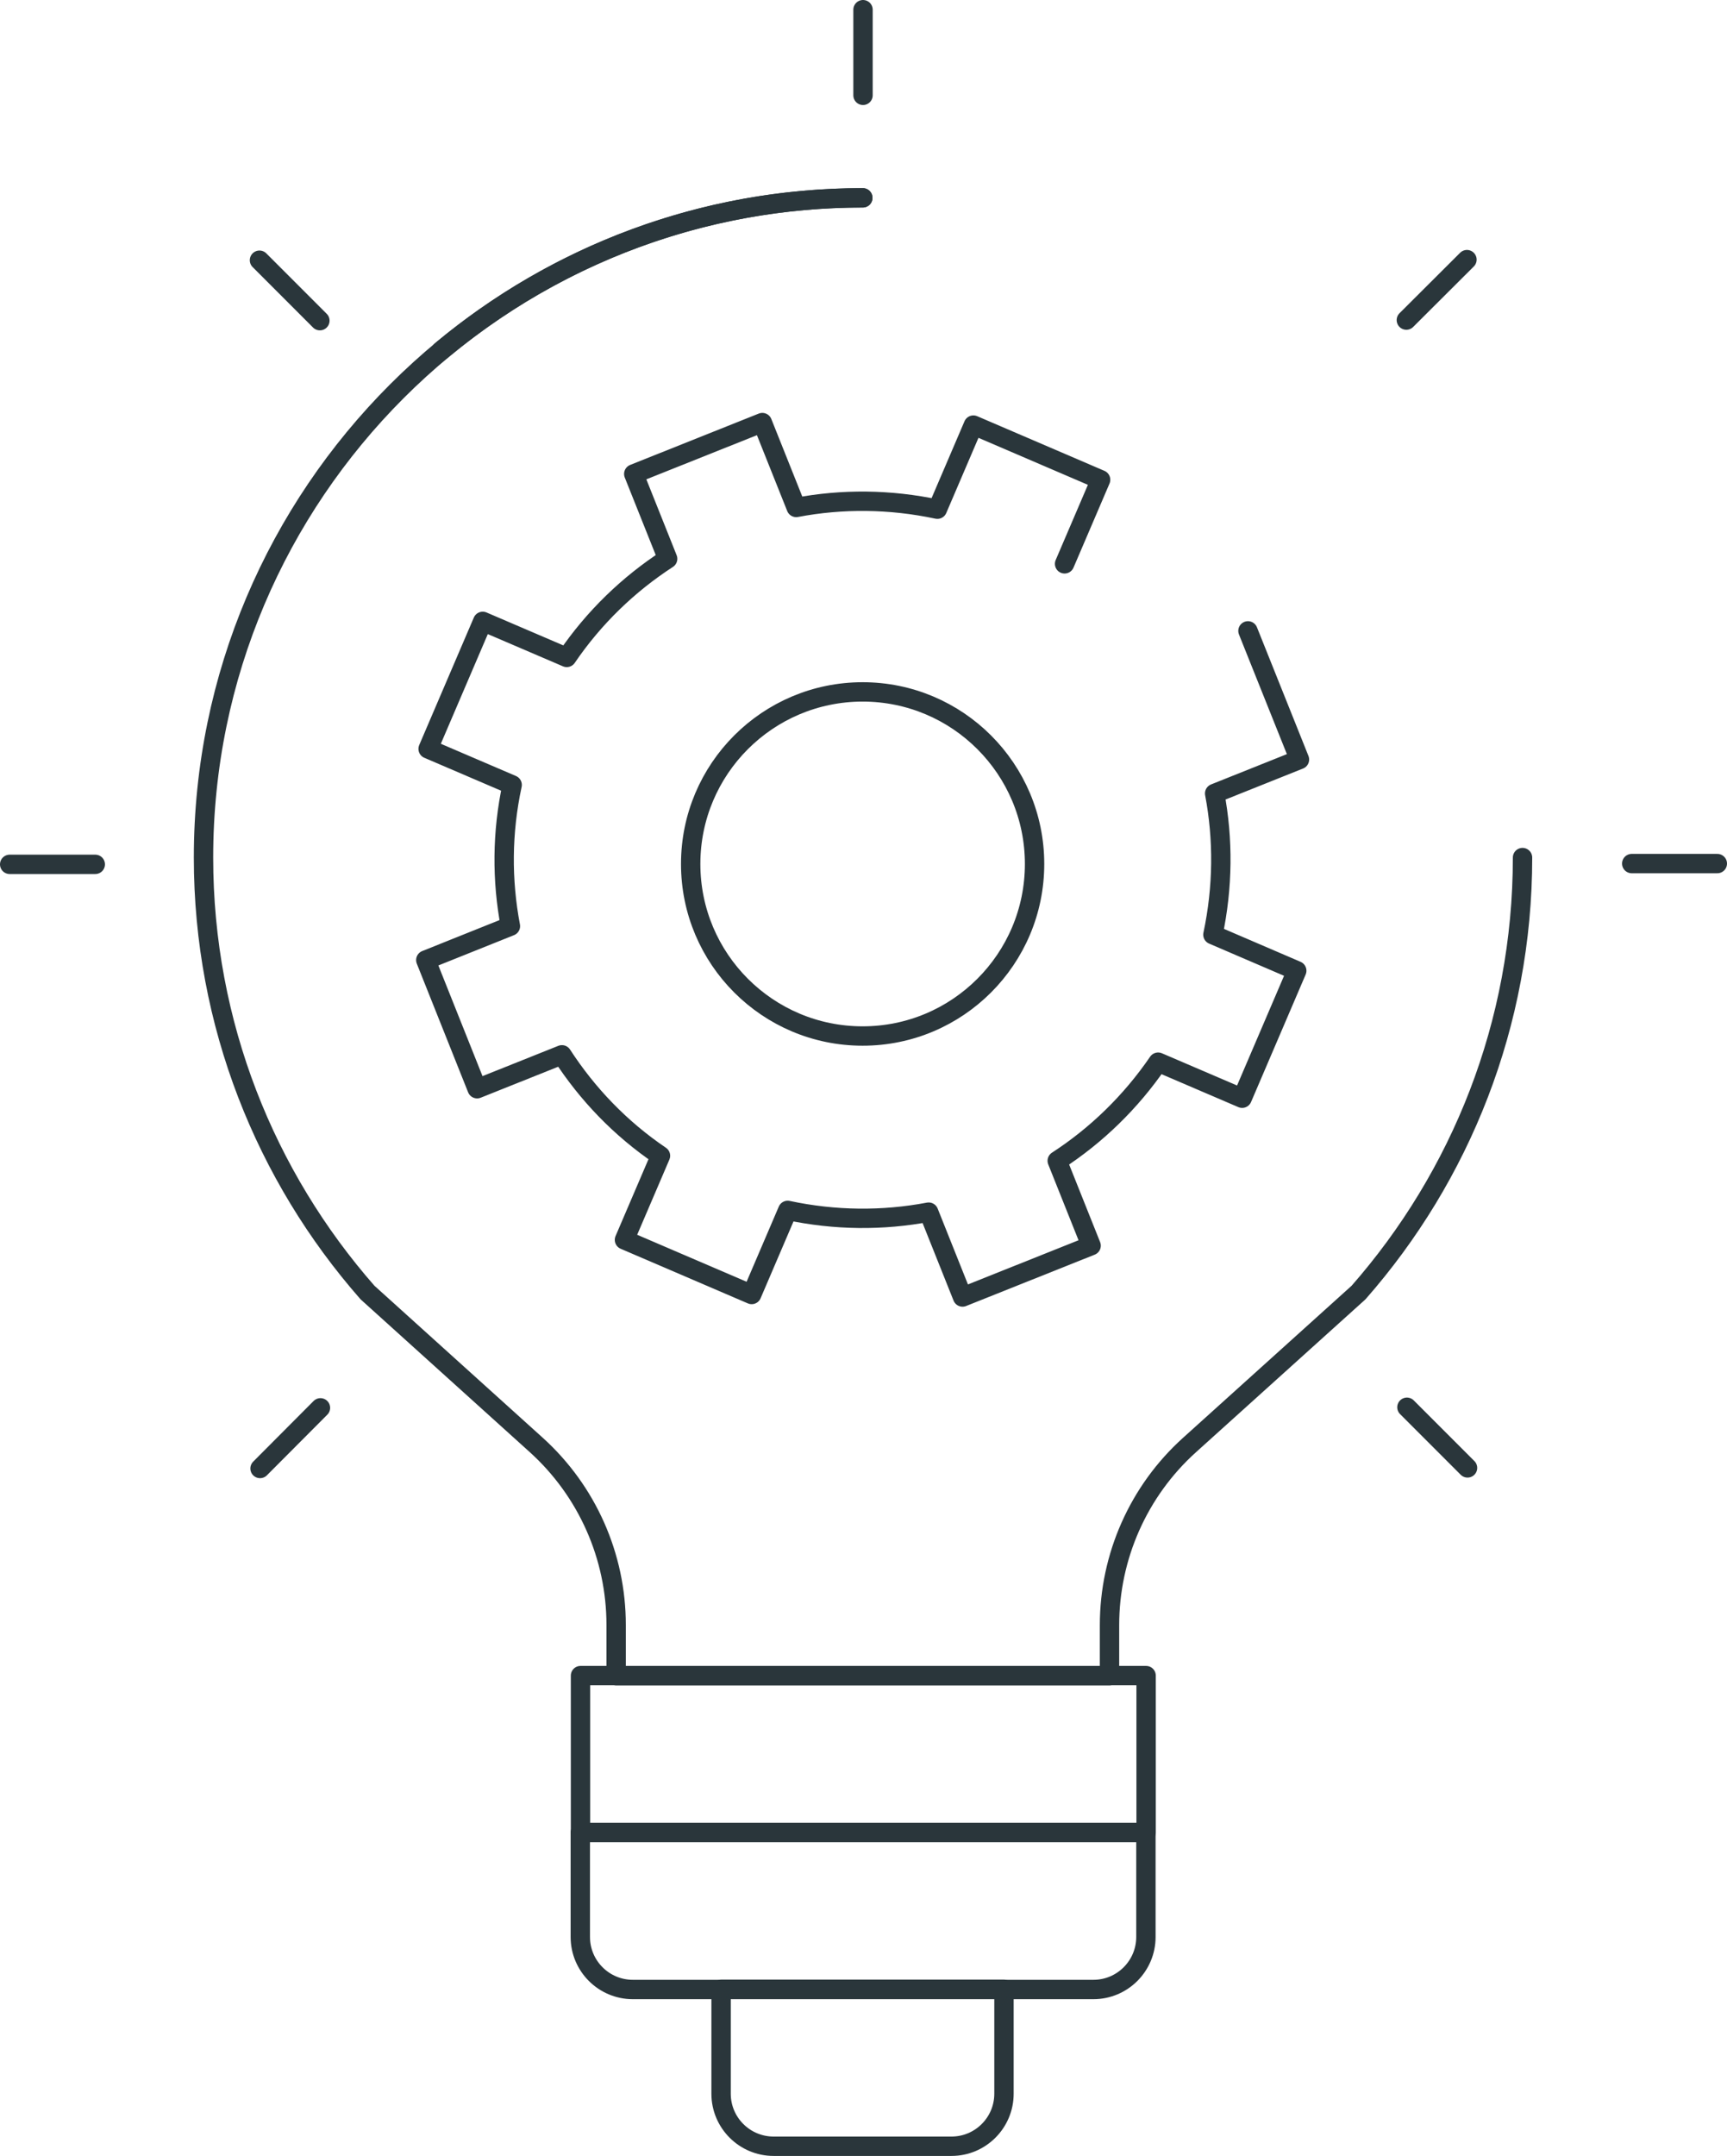
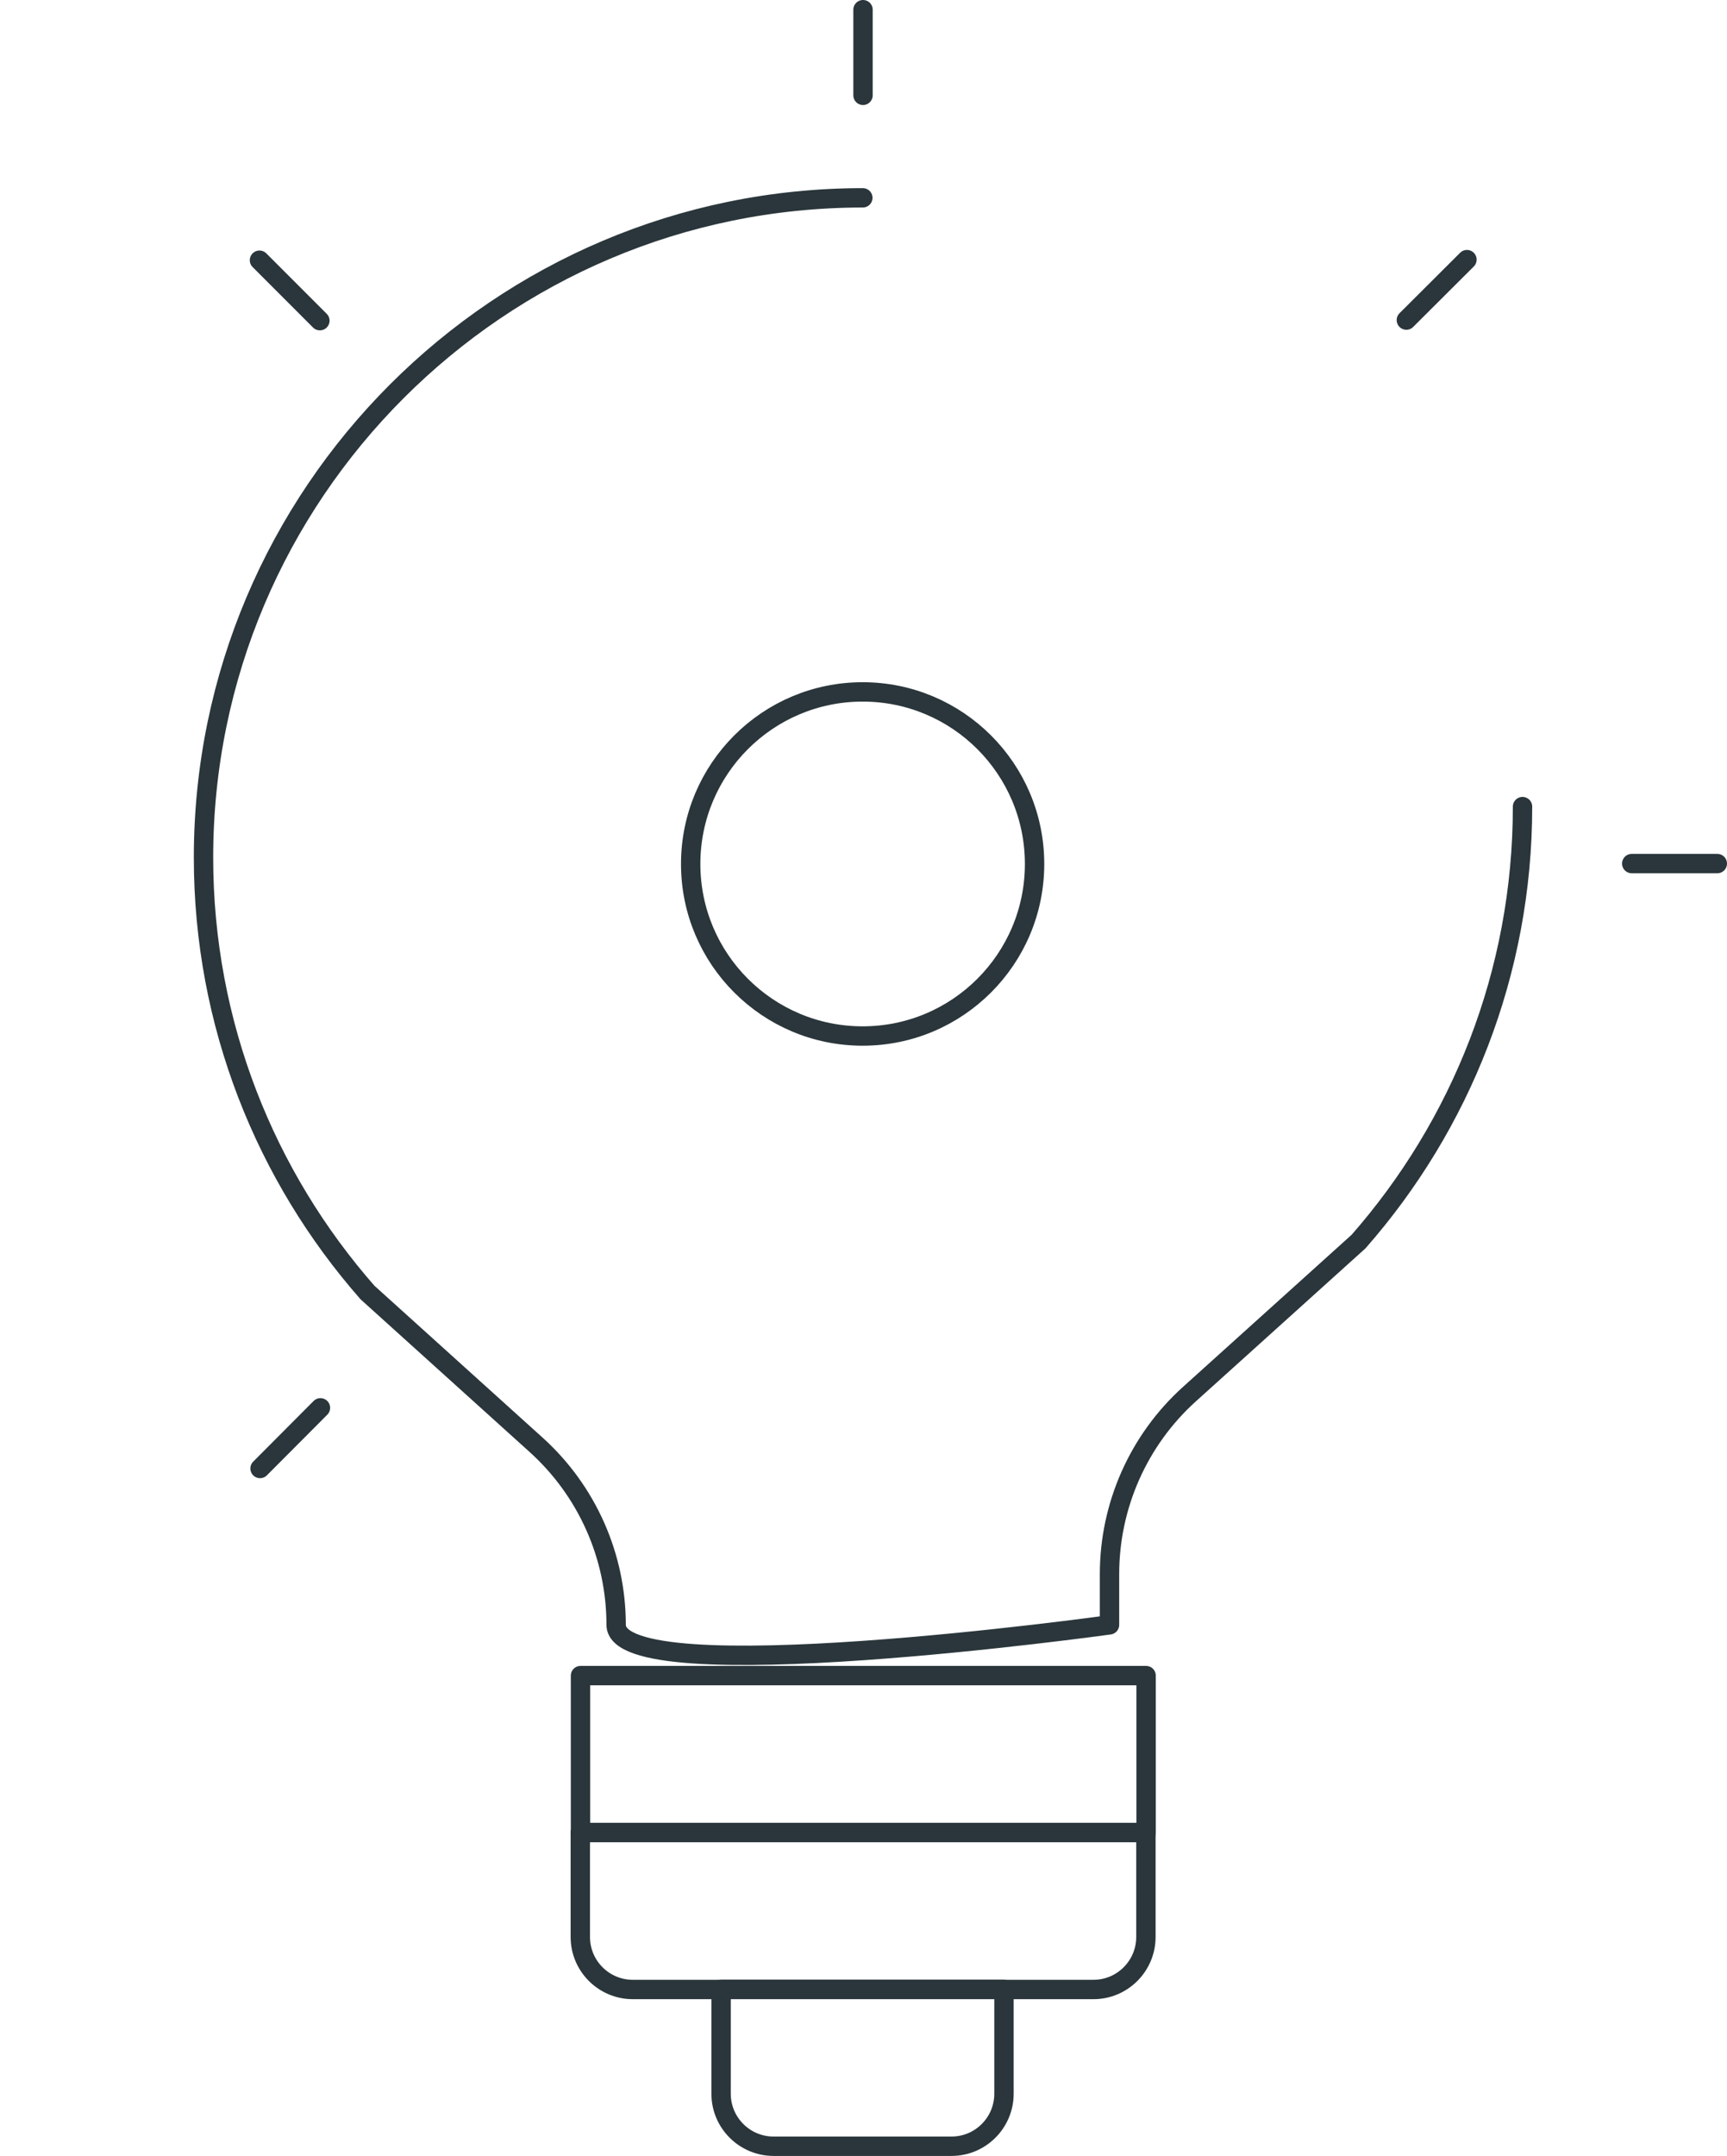
<svg xmlns="http://www.w3.org/2000/svg" id="Ebene_2" data-name="Ebene 2" viewBox="0 0 89.19 111.27">
  <defs>
    <style>
      .cls-1 {
        stroke-linejoin: round;
      }

      .cls-1, .cls-2 {
        fill: none;
        stroke: #2a363b;
        stroke-linecap: round;
      }

      .cls-2 {
        stroke-miterlimit: 10;
      }
    </style>
  </defs>
  <g id="Layer_1" data-name="Layer 1">
    <g>
-       <path class="cls-1" d="M22.78,18.1c5.91-4.93,13.5-7.89,21.78-7.89" />
-       <path class="cls-1" d="M44.56,10.21c-18.77,0-34.05,15.27-34.05,34.05,0,8.59,3.2,16.45,8.47,22.45l8.72,7.87c2.62,2.37,4.12,5.74,4.12,9.28v2.63s25.48,0,25.48,0v-2.62c0-3.54,1.5-6.92,4.13-9.29l8.73-7.87c5.27-6,8.47-13.86,8.47-22.45" />
+       <path class="cls-1" d="M44.56,10.21c-18.77,0-34.05,15.27-34.05,34.05,0,8.59,3.2,16.45,8.47,22.45l8.72,7.87c2.62,2.37,4.12,5.74,4.12,9.28s25.48,0,25.48,0v-2.62c0-3.54,1.5-6.92,4.13-9.29l8.73-7.87c5.27-6,8.47-13.86,8.47-22.45" />
      <polygon class="cls-1" points="59.19 94.58 29.98 94.58 29.98 86.48 46.28 86.48 59.19 86.48 59.19 94.58" />
      <path class="cls-1" d="M29.98,94.58h29.2v5.39c0,1.49-1.21,2.71-2.71,2.71h-23.79c-1.49,0-2.71-1.21-2.71-2.71v-5.39h0Z" />
      <path class="cls-1" d="M37.25,102.67h14.6v5.39c0,1.49-1.21,2.71-2.71,2.71h-9.19c-1.49,0-2.71-1.21-2.71-2.71v-5.39h0Z" />
      <circle class="cls-1" cx="44.55" cy="44.59" r="8.88" />
      <line class="cls-2" x1="44.57" y1=".5" x2="44.57" y2="4.92" />
      <line class="cls-2" x1="13.4" y1="13.43" x2="16.52" y2="16.55" />
-       <line class="cls-2" x1=".5" y1="44.61" x2="4.92" y2="44.61" />
      <line class="cls-2" x1="13.43" y1="75.79" x2="16.55" y2="72.66" />
-       <line class="cls-2" x1="75.79" y1="75.76" x2="72.66" y2="72.63" />
      <line class="cls-2" x1="88.69" y1="44.57" x2="84.27" y2="44.57" />
      <line class="cls-2" x1="75.76" y1="13.4" x2="72.63" y2="16.52" />
-       <path class="cls-1" d="M54.98,29.1l1.86-4.34-6.57-2.82-1.86,4.34c-2.44-.52-4.92-.54-7.29-.09l-1.75-4.38-6.64,2.65,1.75,4.38c-2.02,1.31-3.81,3.03-5.21,5.09l-4.34-1.86-2.82,6.58,4.34,1.86c-.53,2.45-.54,4.92-.09,7.29l-4.37,1.75,2.65,6.64,4.38-1.75c1.31,2.02,3.02,3.81,5.09,5.21l-1.86,4.34,6.57,2.82,1.86-4.34c2.44.52,4.91.54,7.28.09l1.75,4.38,6.64-2.65-1.75-4.38c2.02-1.31,3.8-3.03,5.21-5.09l4.34,1.86,2.82-6.58-4.33-1.86c.52-2.45.54-4.92.09-7.29l4.38-1.75-2.66-6.64" />
    </g>
  </g>
</svg>